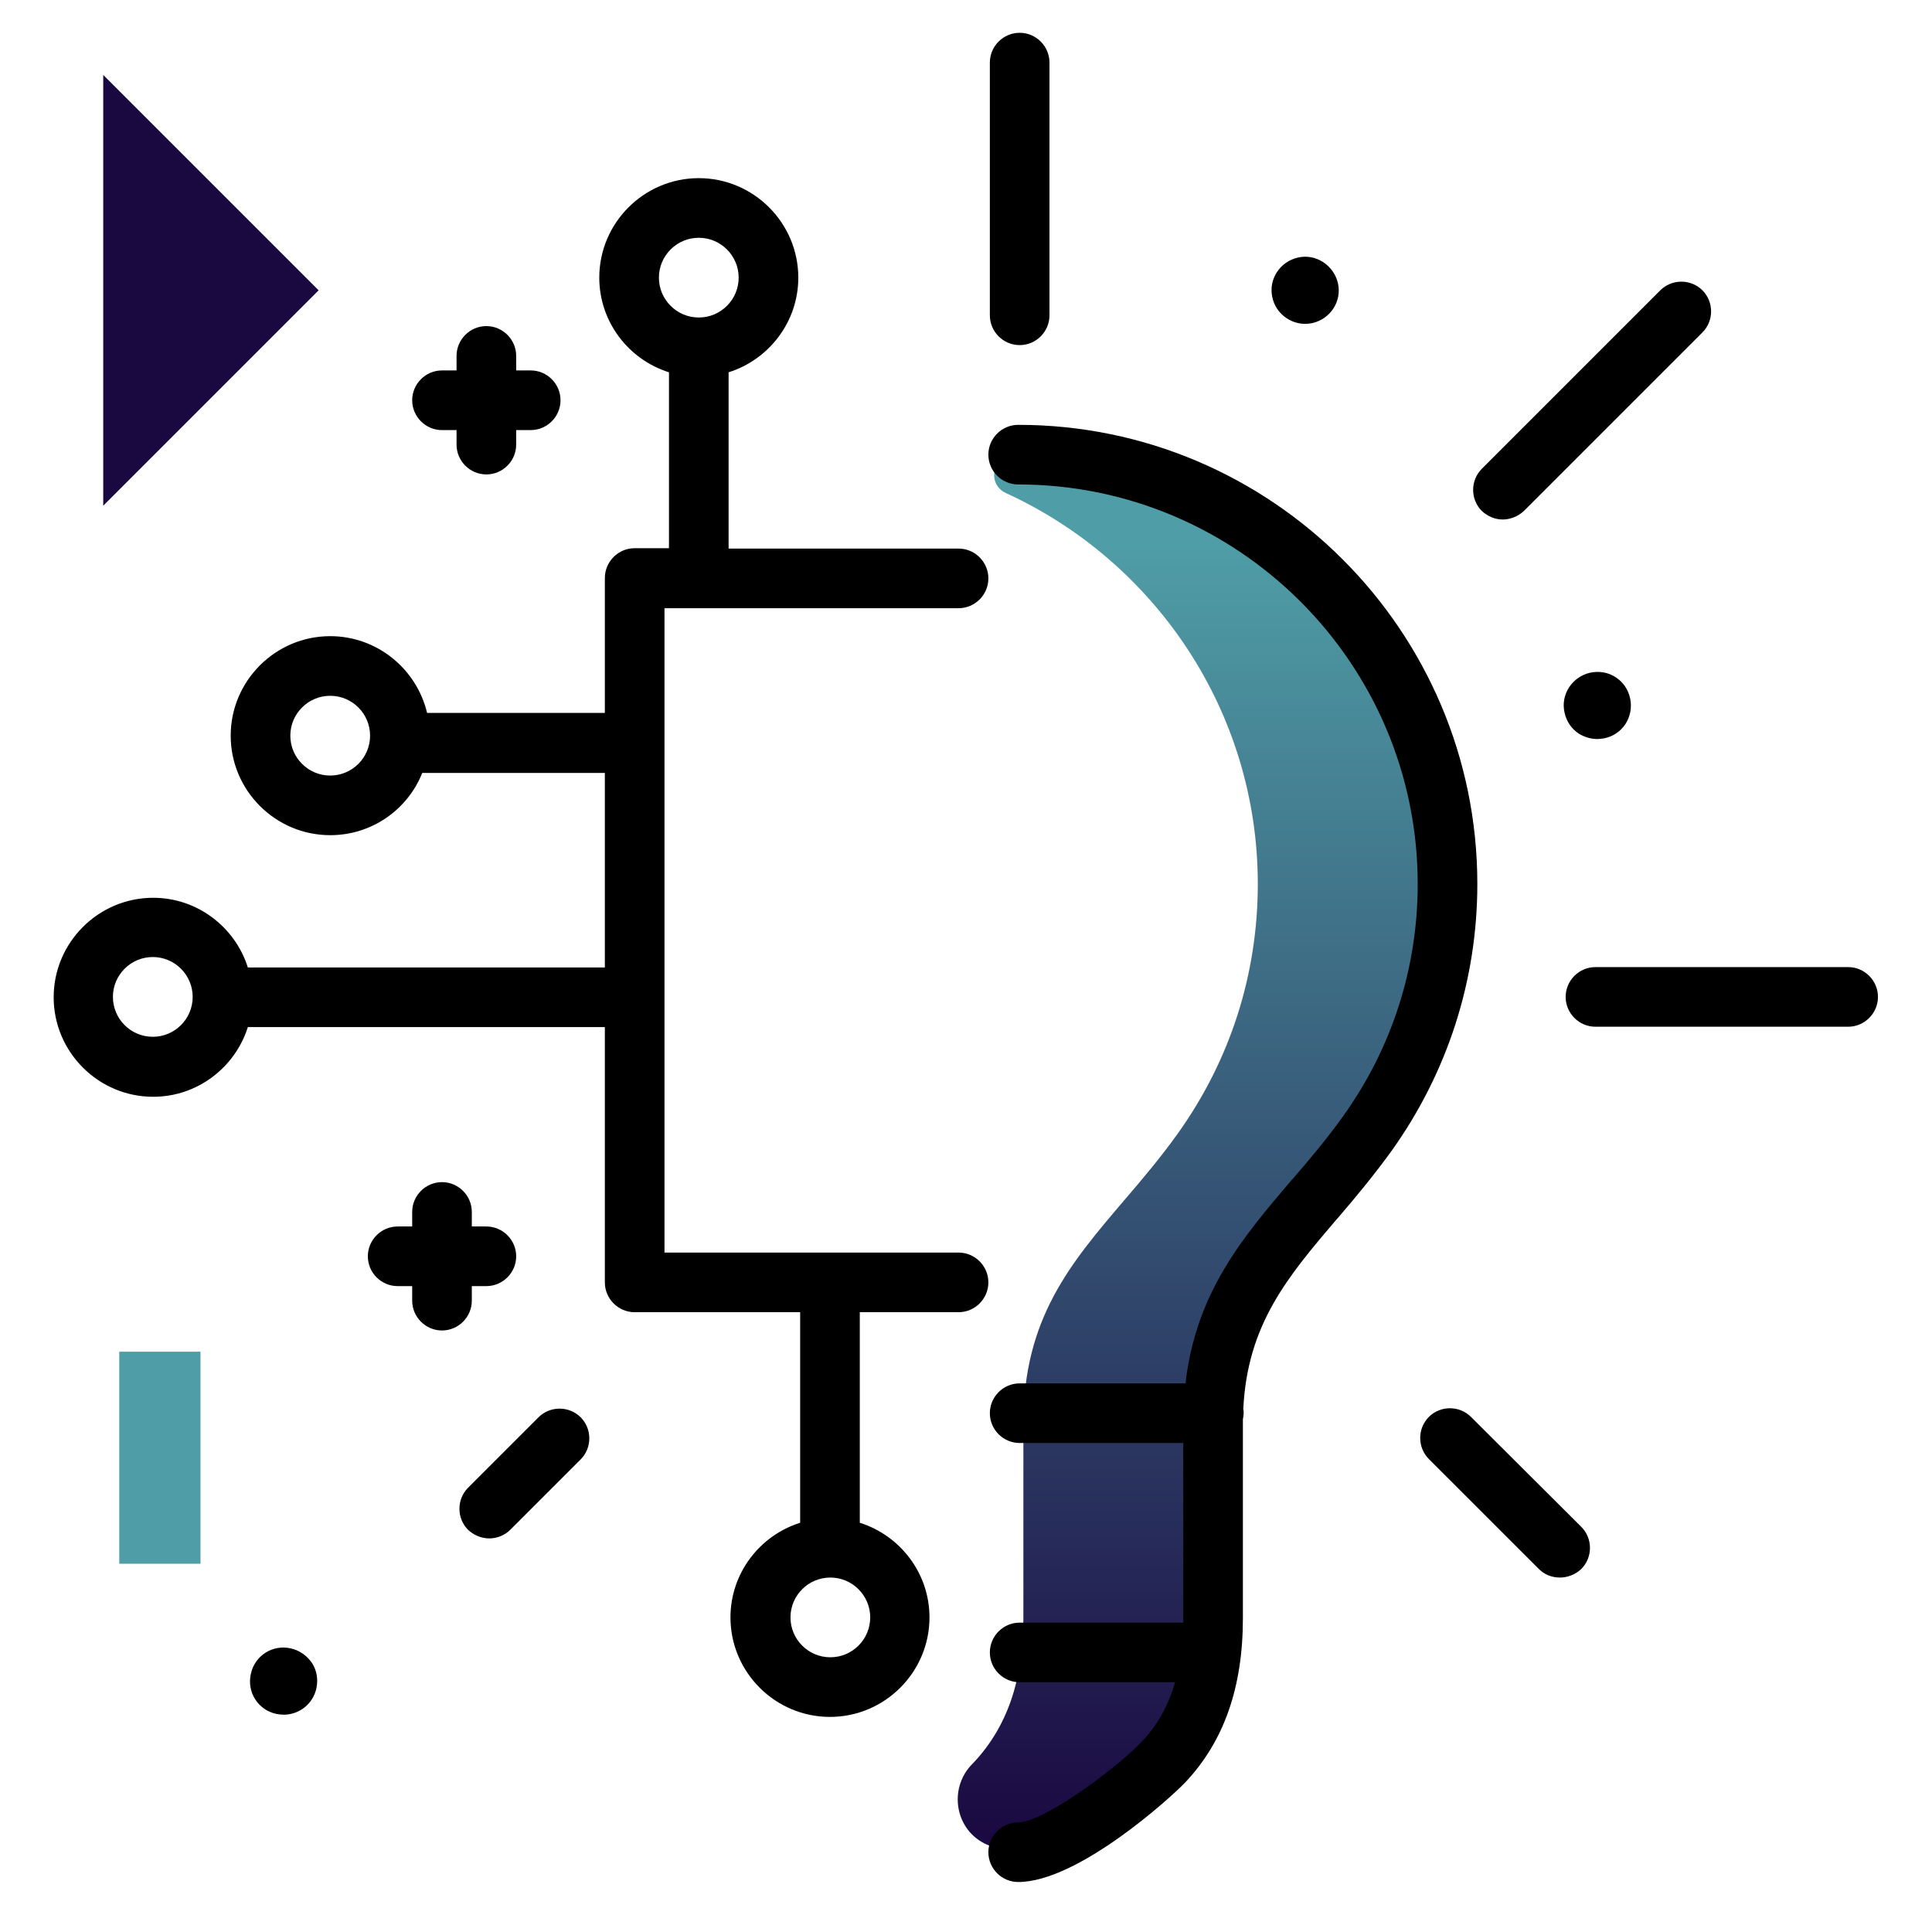
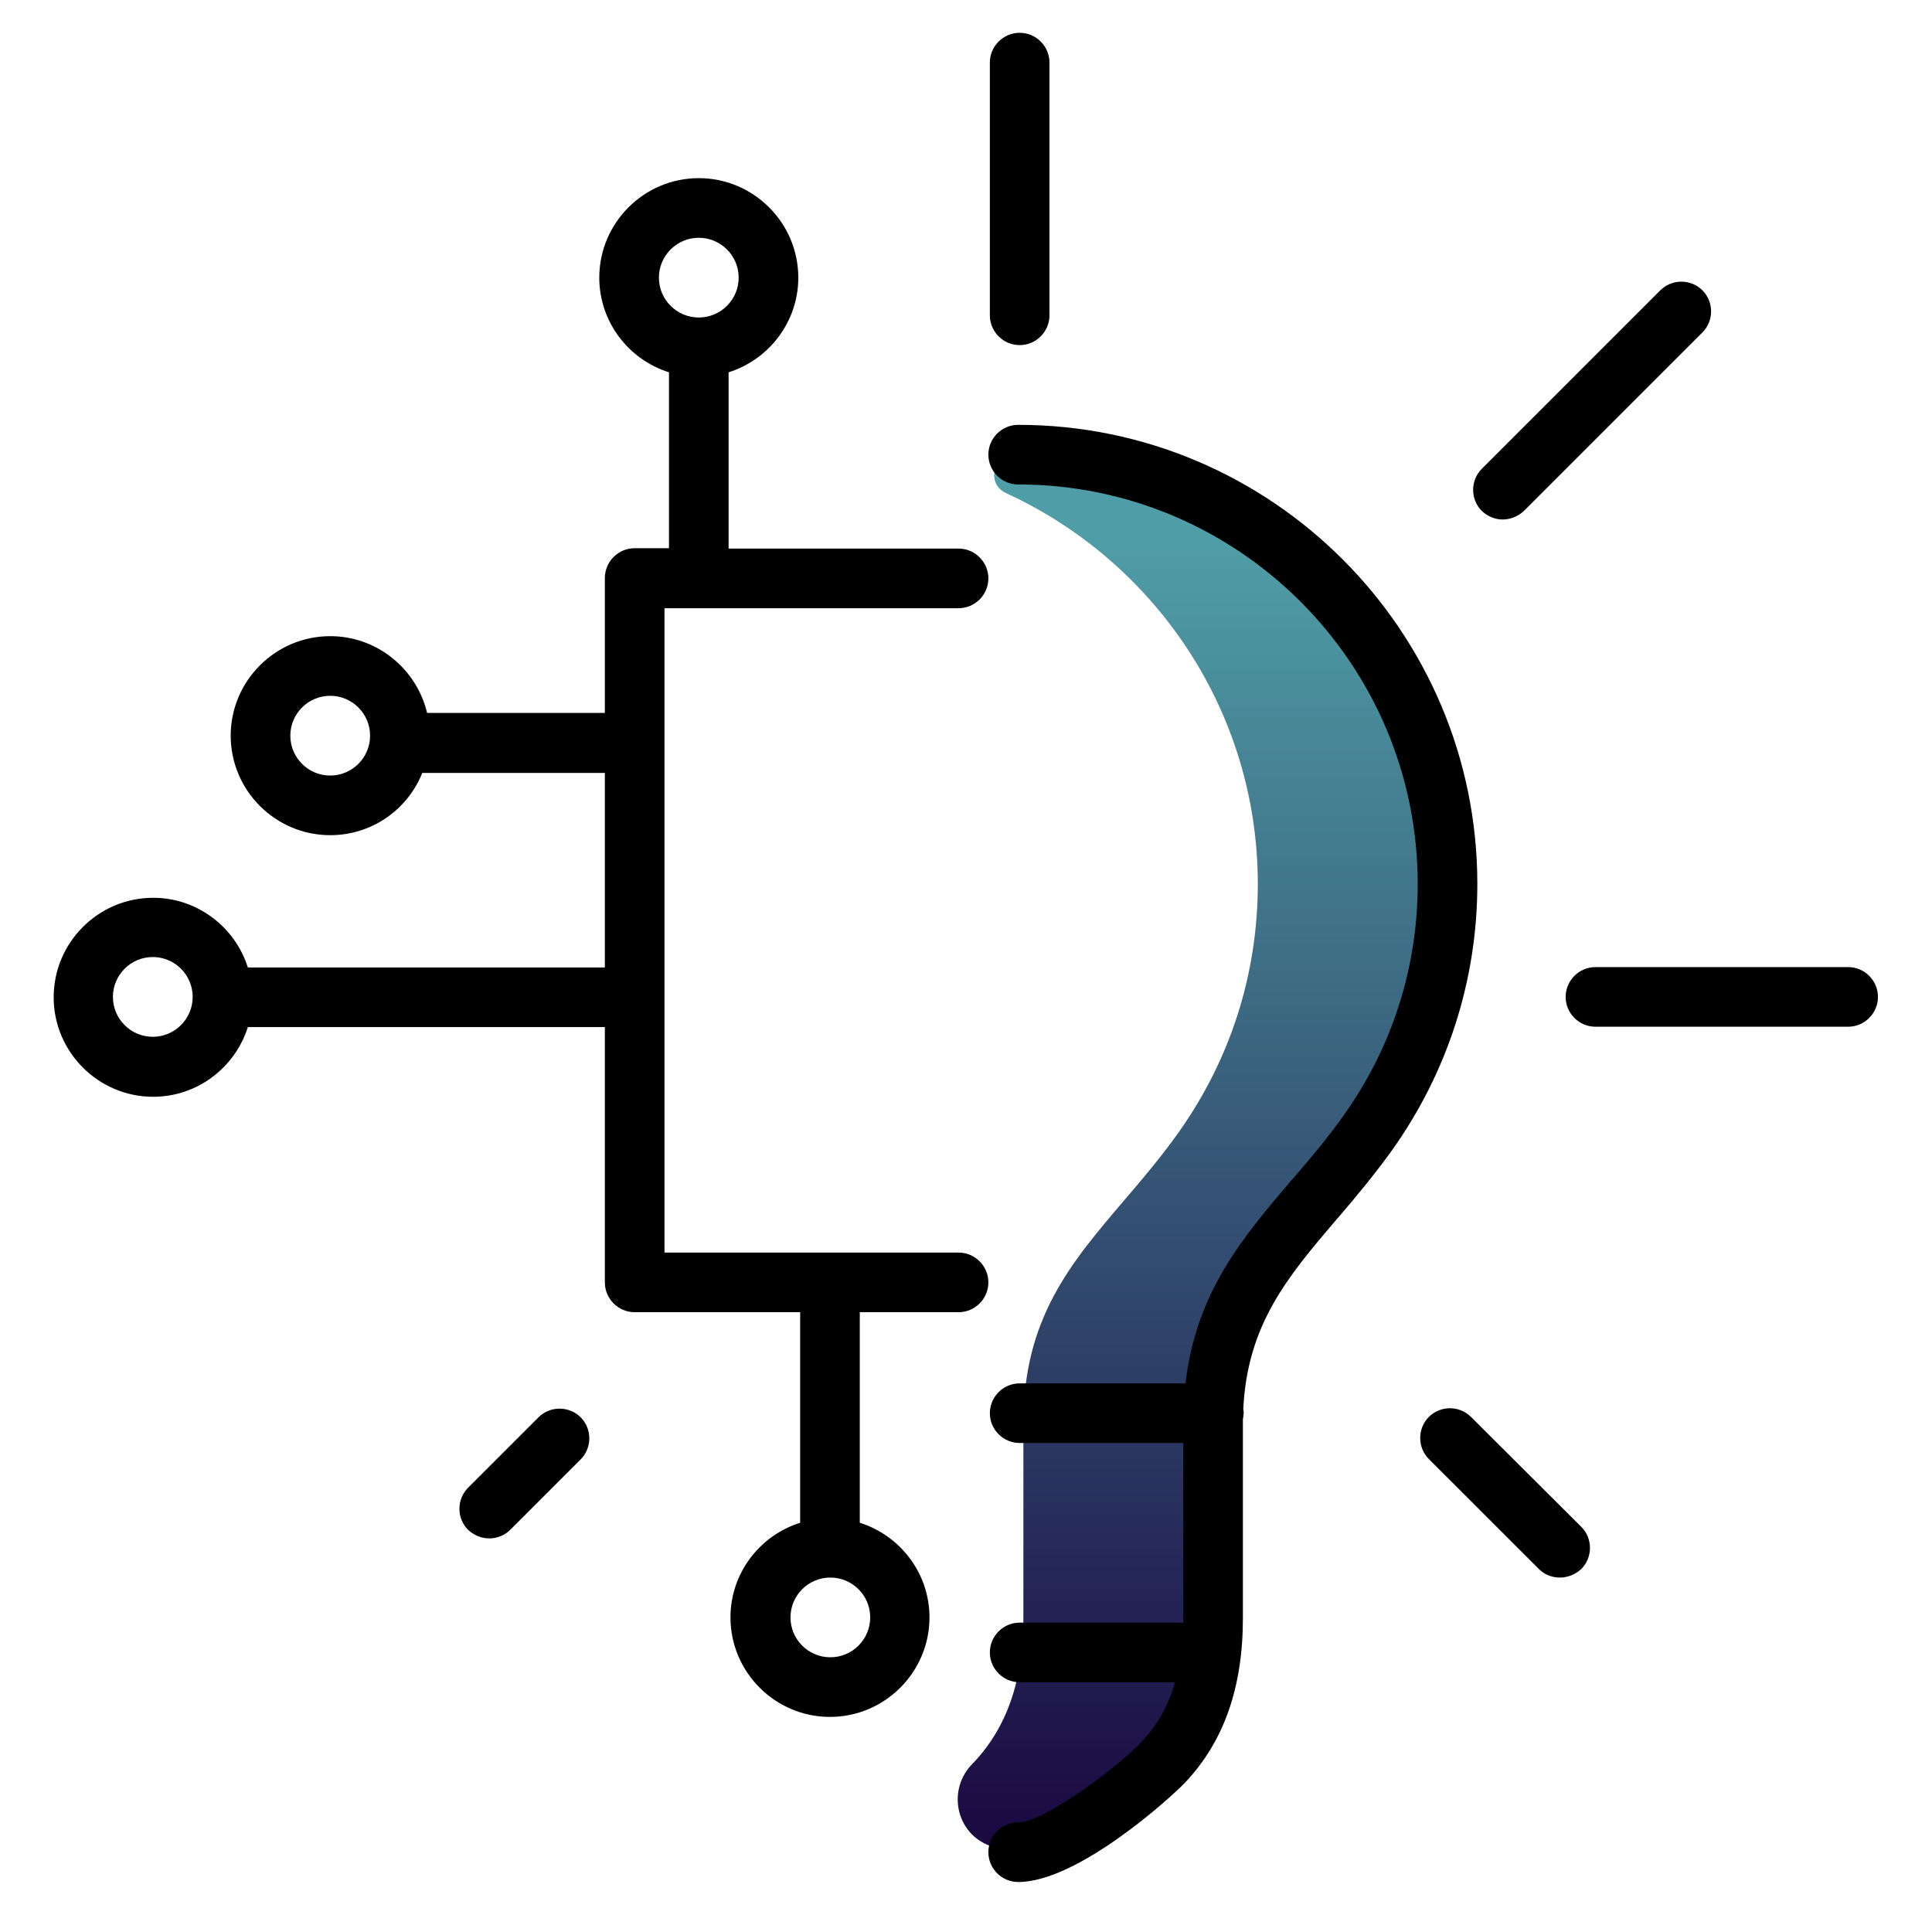
<svg xmlns="http://www.w3.org/2000/svg" width="81" height="80" viewBox="0 0 81 80" fill="none">
  <path d="M42.688 19.062C42.625 19.062 42.578 19.062 42.516 19.062C41.609 19.078 41.359 20.297 42.172 20.672C48.391 23.516 52.734 29.797 52.734 37.062C52.734 40.844 51.578 44.453 49.375 47.531C48.672 48.516 47.906 49.422 47.156 50.297C44.875 52.969 42.906 55.281 42.906 59.672V67.859C42.906 70.438 42.219 72.406 40.828 73.891C40.812 73.906 40.781 73.938 40.766 73.953C39.734 75 40.047 76.766 41.391 77.344C41.875 77.547 42.312 77.672 42.672 77.672C44.438 77.672 47.906 74.797 48.766 73.891C50.172 72.406 50.844 70.438 50.844 67.859V59.672C50.844 55.281 52.812 52.969 55.094 50.297C55.828 49.422 56.594 48.531 57.312 47.531C59.516 44.438 60.688 40.797 60.672 36.984C60.656 27.031 52.641 19.062 42.688 19.062Z" fill="url(#paint0_linear_17_1404)" />
  <path d="M20.516 64.5C20.203 64.5 19.875 64.375 19.625 64.141C19.141 63.656 19.141 62.859 19.625 62.375L22.578 59.422C23.062 58.938 23.859 58.938 24.344 59.422C24.828 59.906 24.828 60.703 24.344 61.188L21.391 64.141C21.156 64.375 20.828 64.5 20.516 64.5ZM27.859 25.5V52.516H40.188C40.875 52.516 41.438 53.078 41.438 53.766C41.438 54.453 40.875 55.016 40.188 55.016H36.047V63.844C37.734 64.375 38.969 65.953 38.969 67.812C38.969 70.109 37.094 71.984 34.797 71.984C32.5 71.984 30.625 70.109 30.625 67.812C30.625 65.953 31.859 64.375 33.547 63.844V55.016H26.609C25.922 55.016 25.359 54.453 25.359 53.766V43.062H10.391C9.859 44.75 8.281 45.984 6.422 45.984C4.125 45.984 2.25 44.109 2.25 41.812C2.25 39.516 4.125 37.641 6.422 37.641C8.281 37.641 9.859 38.875 10.391 40.562H25.359V32.406H17.734C17.719 32.406 17.719 32.406 17.703 32.406C17.094 33.938 15.594 35.016 13.844 35.016C11.547 35.016 9.672 33.141 9.672 30.844C9.672 28.547 11.547 26.672 13.844 26.672C15.812 26.672 17.469 28.047 17.906 29.891H25.359V24.234C25.359 23.547 25.922 22.984 26.609 22.984H28.047V15.609C26.359 15.078 25.125 13.5 25.125 11.641C25.125 9.344 27 7.469 29.297 7.469C31.594 7.469 33.469 9.344 33.469 11.641C33.469 13.5 32.234 15.078 30.547 15.609V23H40.188C40.875 23 41.438 23.562 41.438 24.25C41.438 24.938 40.875 25.5 40.188 25.5H27.859ZM29.297 13.312C30.219 13.312 30.969 12.562 30.969 11.641C30.969 10.719 30.219 9.969 29.297 9.969C28.375 9.969 27.625 10.719 27.625 11.641C27.625 12.562 28.375 13.312 29.297 13.312ZM15.516 30.844C15.516 29.922 14.766 29.172 13.844 29.172C12.922 29.172 12.172 29.922 12.172 30.844C12.172 31.766 12.922 32.516 13.844 32.516C14.766 32.516 15.516 31.766 15.516 30.844ZM8.078 41.797C8.078 40.875 7.328 40.125 6.406 40.125C5.484 40.125 4.734 40.875 4.734 41.797C4.734 42.719 5.484 43.469 6.406 43.469C7.328 43.469 8.078 42.719 8.078 41.797ZM33.141 67.812C33.141 68.734 33.891 69.484 34.812 69.484C35.734 69.484 36.484 68.734 36.484 67.812C36.484 66.891 35.734 66.141 34.812 66.141C33.891 66.141 33.141 66.891 33.141 67.812ZM42.688 17.812C42 17.812 41.438 18.375 41.438 19.062C41.438 19.75 42 20.312 42.688 20.312C51.922 20.312 59.438 27.828 59.438 37.062C59.438 40.578 58.359 43.938 56.312 46.797C55.641 47.734 54.906 48.609 54.188 49.438L54.156 49.469C52.094 51.891 50.141 54.188 49.703 58H42.75C42.062 58 41.5 58.562 41.5 59.25C41.5 59.938 42.062 60.5 42.75 60.5H49.609V67.844C49.609 67.906 49.609 67.969 49.609 68.031H42.75C42.062 68.031 41.5 68.594 41.5 69.281C41.5 69.969 42.062 70.531 42.75 70.531H49.266C48.984 71.516 48.516 72.344 47.875 73.016C46.812 74.141 43.75 76.406 42.688 76.406C42 76.406 41.438 76.969 41.438 77.656C41.438 78.344 42 78.906 42.688 78.906C45.188 78.906 49.078 75.375 49.688 74.734C51.312 73.016 52.109 70.75 52.109 67.844V59.656C52.109 59.609 52.109 59.562 52.109 59.5C52.125 59.422 52.141 59.328 52.141 59.25C52.141 59.188 52.141 59.125 52.125 59.078C52.297 55.531 53.969 53.547 56.062 51.094L56.094 51.062C56.844 50.188 57.609 49.266 58.344 48.25C60.688 44.969 61.938 41.094 61.938 37.062C61.938 26.453 53.312 17.812 42.688 17.812ZM77.484 40.547H66.891C66.203 40.547 65.641 41.109 65.641 41.797C65.641 42.484 66.203 43.047 66.891 43.047H77.484C78.172 43.047 78.734 42.484 78.734 41.797C78.734 41.109 78.172 40.547 77.484 40.547ZM63 21.781C63.312 21.781 63.641 21.656 63.891 21.422L71.375 13.938C71.859 13.453 71.859 12.656 71.375 12.172C70.891 11.688 70.094 11.688 69.609 12.172L62.125 19.656C61.641 20.141 61.641 20.938 62.125 21.422C62.375 21.656 62.688 21.781 63 21.781ZM42.75 14.469C43.438 14.469 44 13.906 44 13.219V2.625C44 1.938 43.438 1.375 42.75 1.375C42.062 1.375 41.5 1.938 41.5 2.625V13.219C41.5 13.906 42.062 14.469 42.75 14.469ZM61.672 59.406C61.188 58.922 60.391 58.922 59.906 59.406C59.422 59.891 59.422 60.688 59.906 61.172L64.516 65.781C64.766 66.031 65.078 66.141 65.406 66.141C65.719 66.141 66.047 66.016 66.297 65.781C66.781 65.297 66.781 64.5 66.297 64.016L61.672 59.406Z" fill="black" />
-   <path d="M54.422 10.797C53.656 10.969 53.172 11.719 53.344 12.469C53.484 13.125 54.078 13.578 54.719 13.578C54.812 13.578 54.922 13.563 55.016 13.547C55.781 13.375 56.266 12.625 56.094 11.875C55.922 11.125 55.172 10.625 54.422 10.797ZM68.344 29.282C68.266 28.907 68.047 28.594 67.734 28.391C67.422 28.188 67.047 28.125 66.672 28.203C65.906 28.375 65.422 29.125 65.594 29.875C65.672 30.25 65.891 30.563 66.203 30.766C66.438 30.907 66.703 30.985 66.969 30.985C67.062 30.985 67.172 30.969 67.266 30.953C67.641 30.875 67.953 30.657 68.156 30.344C68.359 30.016 68.422 29.641 68.344 29.282ZM21.641 52.672C21.641 53.36 21.078 53.922 20.391 53.922H19.781V54.532C19.781 55.219 19.219 55.782 18.531 55.782C17.844 55.782 17.281 55.219 17.281 54.532V53.922H16.672C15.984 53.922 15.422 53.36 15.422 52.672C15.422 51.985 15.984 51.422 16.672 51.422H17.281V50.813C17.281 50.125 17.844 49.563 18.531 49.563C19.219 49.563 19.781 50.125 19.781 50.813V51.422H20.391C21.078 51.422 21.641 51.985 21.641 52.672ZM12.188 69.11C11.422 68.938 10.672 69.422 10.516 70.188C10.344 70.953 10.828 71.703 11.594 71.86C11.688 71.875 11.797 71.891 11.891 71.891C12.547 71.891 13.125 71.438 13.266 70.781C13.344 70.406 13.281 70.031 13.078 69.719C12.859 69.406 12.547 69.188 12.188 69.11ZM23.5 16.782C23.5 17.469 22.938 18.032 22.25 18.032H21.641V18.641C21.641 19.328 21.078 19.891 20.391 19.891C19.703 19.891 19.141 19.328 19.141 18.641V18.032H18.531C17.844 18.032 17.281 17.469 17.281 16.782C17.281 16.094 17.844 15.531 18.531 15.531H19.141V14.922C19.141 14.235 19.703 13.672 20.391 13.672C21.078 13.672 21.641 14.235 21.641 14.922V15.531H22.25C22.938 15.531 23.5 16.094 23.5 16.782Z" fill="black" />
-   <path d="M4.328 3.141L13.359 12.172L4.328 21.203V3.141Z" fill="#1A0841" />
-   <path d="M5 56.672H8.406V65.562H5V56.672Z" fill="#4F9DA6" />
  <defs>
    <linearGradient id="paint0_linear_17_1404" x1="50.426" y1="77.499" x2="50.426" y2="22.88" gradientUnits="userSpaceOnUse">
      <stop stop-color="#1A0841" />
      <stop offset="1" stop-color="#4F9DA6" />
    </linearGradient>
  </defs>
</svg>